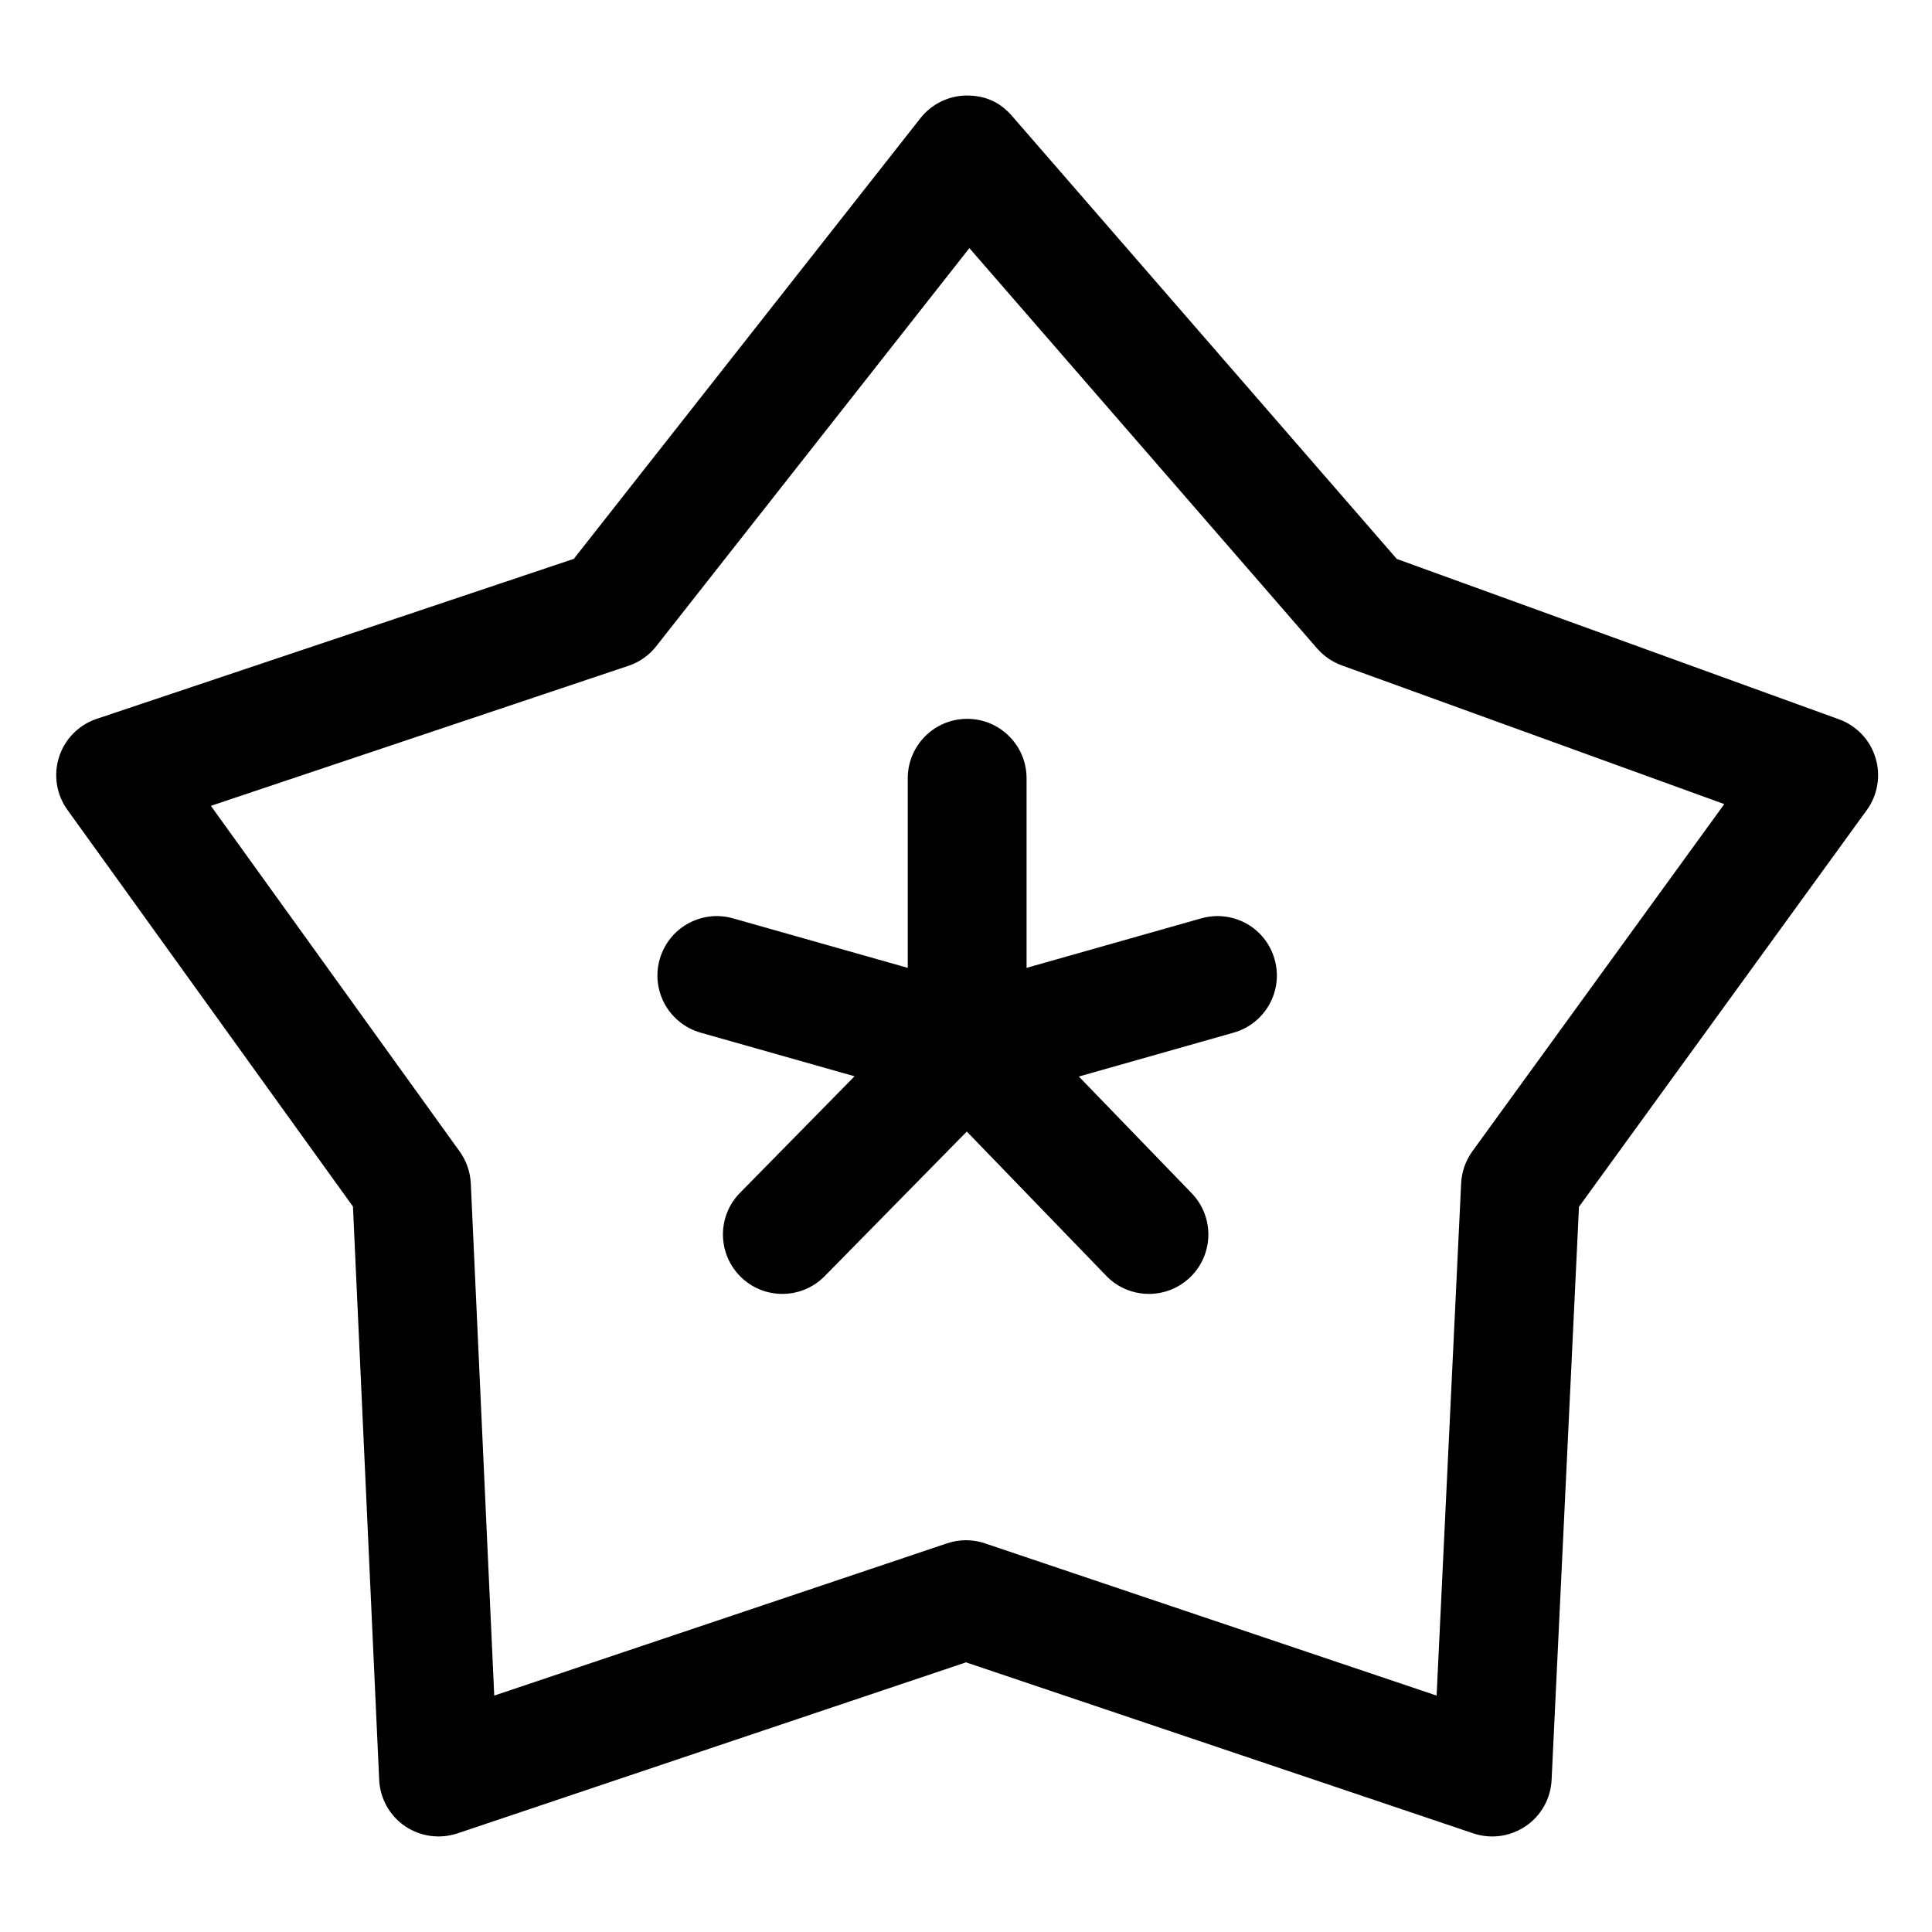
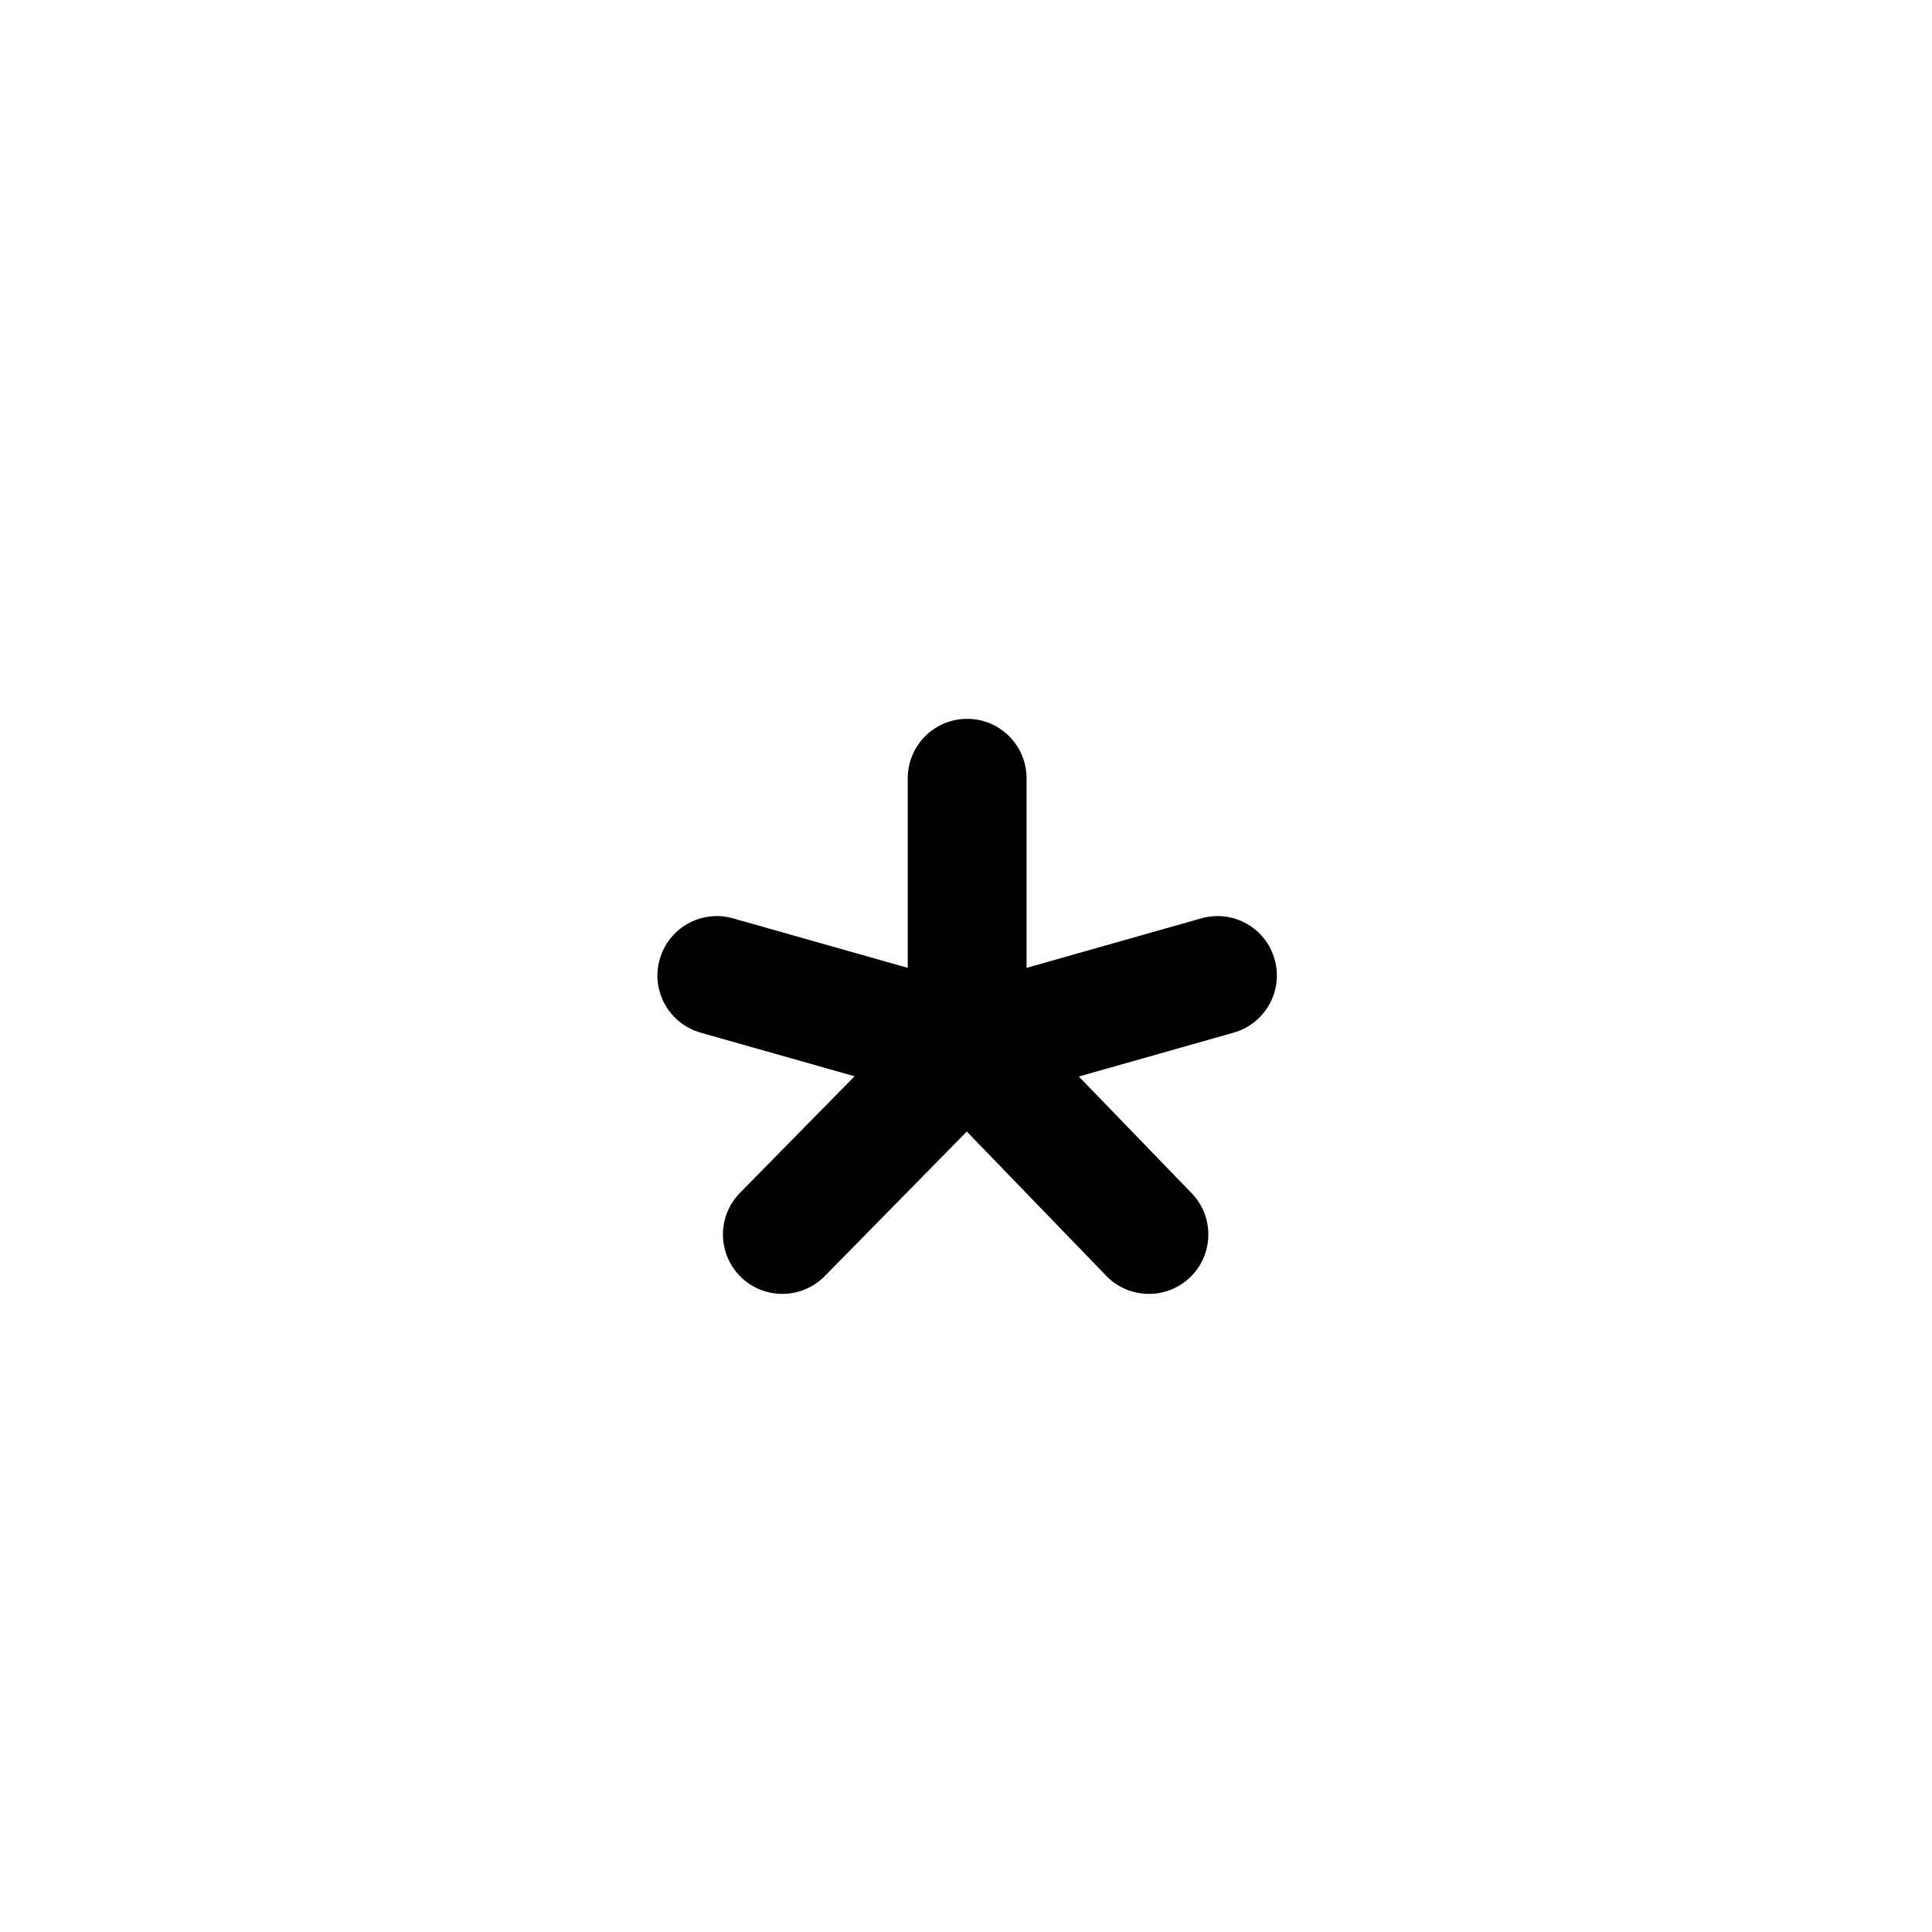
<svg xmlns="http://www.w3.org/2000/svg" fill="#000000" width="800px" height="800px" version="1.1" viewBox="144 144 512 512">
  <g>
-     <path d="m641.02 344.81c-1.434-4.734-5.023-8.508-9.676-10.188l-117.18-42.496-101.97-117.4c-3.074-3.527-6.887-5.473-12.281-5.41-4.695 0.121-9.082 2.316-11.992 6.008l-91.859 116.78-126.42 42.395c-4.738 1.578-8.449 5.332-9.984 10.086-1.539 4.777-0.719 9.984 2.215 14.043l75.664 105.12 6.949 151.91c0.227 4.941 2.746 9.492 6.828 12.281 4.078 2.766 9.203 3.484 13.918 1.926l134.77-45.328 134.44 45.324c1.641 0.555 3.34 0.82 5.023 0.82 3.137 0 6.231-0.941 8.875-2.746 4.078-2.766 6.621-7.32 6.848-12.238l7.258-151.89 76.281-105.14c2.891-3.996 3.75-9.141 2.297-13.855zm-106.83 104.3c-1.785 2.481-2.828 5.434-2.973 8.488l-6.5 135.75-119.7-40.344c-3.238-1.105-6.766-1.105-10.047 0l-119.99 40.344-6.211-135.71c-0.145-3.055-1.168-6.008-2.953-8.488l-65.93-91.594 110.64-37.105c2.91-0.965 5.473-2.766 7.379-5.188l82.992-105.51 92.168 106.11c1.762 2.008 3.996 3.547 6.519 4.469l101.37 36.758z" />
    <path d="m462.36 387.37-46.309 13.121v-50.246c0-8.691-7.051-15.742-15.742-15.742s-15.742 7.051-15.742 15.742v50.25l-46.309-13.121c-8.383-2.379-17.055 2.5-19.434 10.863-2.379 8.363 2.5 17.055 10.863 19.434l40.781 11.555-30.367 30.898c-6.09 6.191-6.008 16.152 0.203 22.262 3.055 3.012 7.051 4.512 11.027 4.512 4.078 0 8.137-1.578 11.234-4.715l37.648-38.309 36.953 38.227c3.074 3.199 7.195 4.797 11.316 4.797 3.938 0 7.891-1.477 10.945-4.43 6.254-6.047 6.418-16.012 0.367-22.262l-29.887-30.914 41.016-11.625c8.363-2.379 13.242-11.07 10.863-19.434-2.352-8.363-10.984-13.223-19.43-10.863z" />
  </g>
</svg>